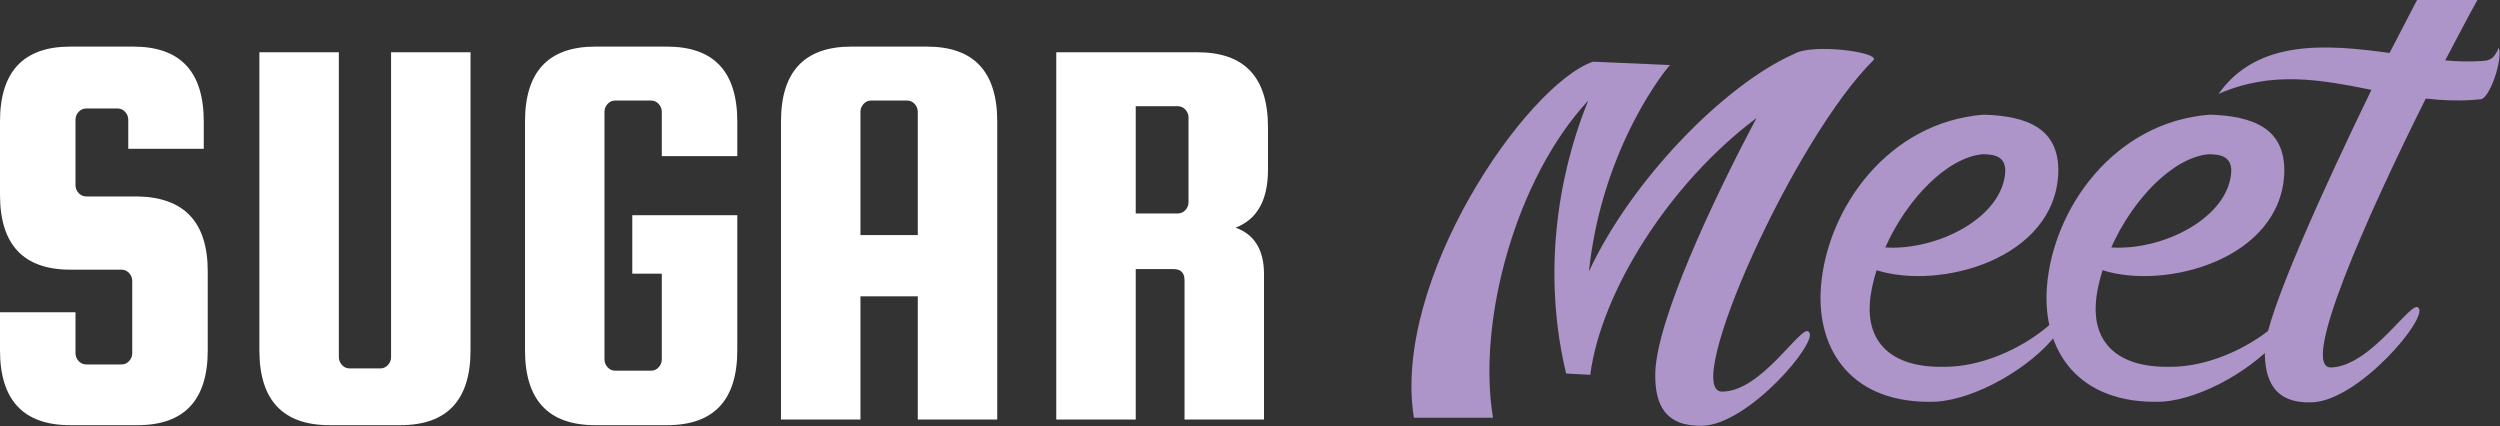
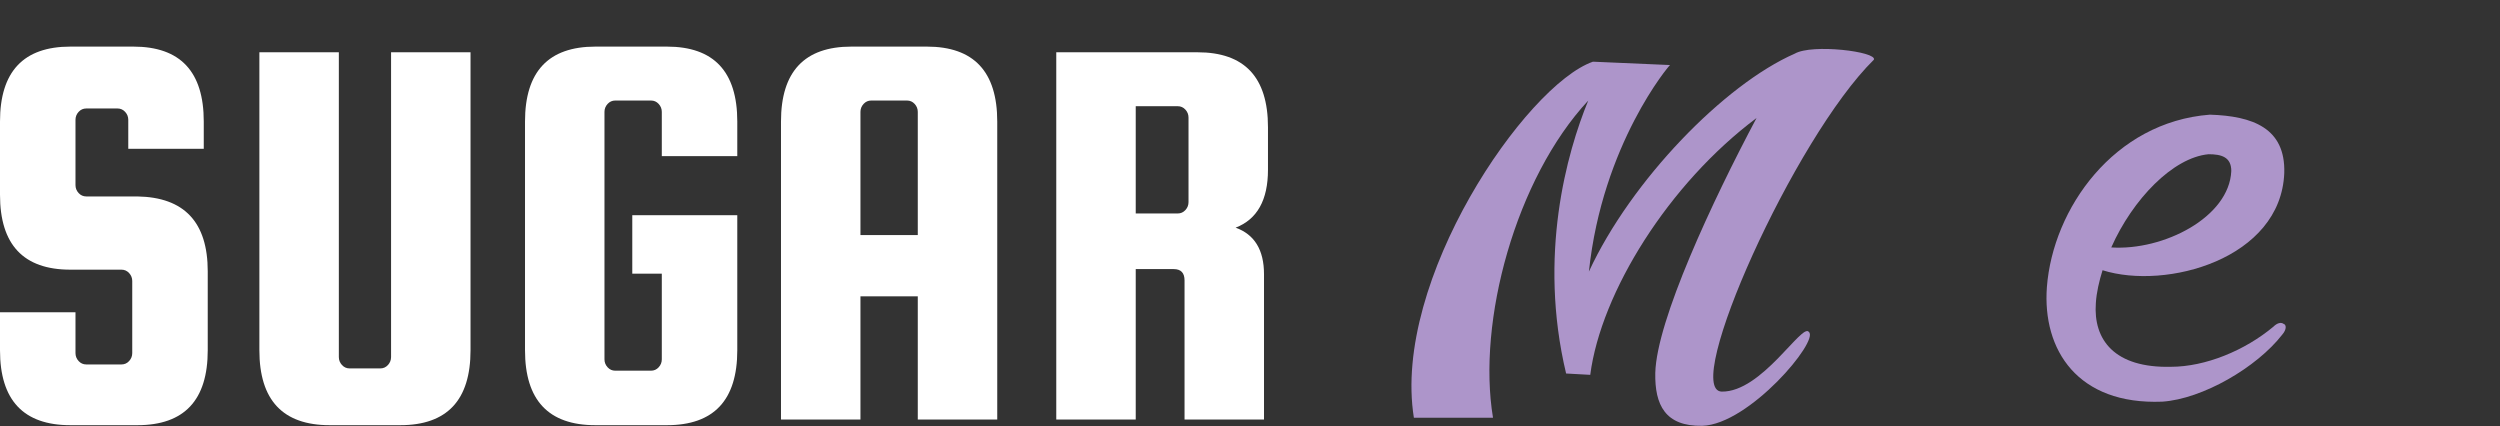
<svg xmlns="http://www.w3.org/2000/svg" width="751" height="128" viewBox="0 0 751 128" fill="none">
  <rect x="0" y="0" width="751" height="128" fill="#333333" stroke="none" />
  <path d="M539.147 16.115C517.997 25.381 489.997 54.186 477.307 81.581C481.335 43.309 501.479 19.539 501.68 19.539L478.515 18.532C458.372 25.582 418.085 84.2 424.732 125.494H448.501C443.667 96.488 455.35 53.582 477.105 30.215C470.659 45.927 461.998 76.747 470.458 112.2L477.71 112.602C480.932 87.826 501.277 55.193 527.666 35.453C514.371 60.431 497.652 96.286 497.249 111.998C497.047 121.667 500.27 128.113 511.349 127.912C525.45 127.509 546.6 102.329 543.377 99.711C541.363 96.891 529.277 117.84 517.191 117.638C505.105 117.236 538.946 41.496 562.917 17.928C563.924 15.511 544.385 13.093 539.147 16.115L539.147 16.115Z" fill="#AD95CA" />
-   <path d="M547.003 86.214C545.593 105.149 556.269 121.667 581.65 120.66C593.736 119.854 610.053 110.387 617.707 100.516C619.117 98.905 618.916 97.495 618.11 97.293C617.304 96.689 616.096 97.092 615.089 98.099C606.427 105.351 594.542 110.185 584.269 110.185C567.348 110.588 560.902 102.128 561.708 91.049C561.91 87.826 562.715 84.401 563.723 81.178C582.859 87.222 617.304 77.754 618.312 51.97C618.714 38.474 608.844 34.848 595.952 34.446C567.147 36.661 548.816 62.647 547.003 86.215V86.214ZM566.341 74.33C572.787 59.826 584.873 47.337 595.549 46.33C599.377 46.33 602.398 47.136 602.398 51.366C601.794 65.265 582.053 75.337 566.341 74.33Z" fill="#AD95CA" />
  <path d="M614.887 86.214C613.477 105.149 624.153 121.667 649.534 120.66C661.62 119.854 677.936 110.387 685.591 100.516C687.001 98.905 686.8 97.495 685.994 97.293C685.188 96.689 683.98 97.092 682.972 98.099C674.311 105.351 662.426 110.185 652.153 110.185C635.232 110.588 628.786 102.128 629.592 91.049C629.793 87.826 630.599 84.401 631.606 81.178C650.743 87.222 685.188 77.754 686.195 51.97C686.598 38.474 676.728 34.848 663.836 34.446C635.031 36.661 616.7 62.647 614.887 86.215V86.214ZM634.225 74.33C640.671 59.826 652.757 47.337 663.433 46.33C667.26 46.33 670.282 47.136 670.282 51.366C669.678 65.265 649.937 75.337 634.225 74.33Z" fill="#AD95CA" />
-   <path d="M750.655 14.302C749.043 17.928 748.036 18.129 745.417 18.331C742.194 18.532 738.367 18.532 734.54 18.129C738.166 11.28 741.389 5.036 744.209 0H726.08L717.821 15.913C698.886 13.295 678.138 11.683 666.455 28.201C682.569 21.151 697.274 23.971 712.382 26.992C698.08 56.402 680.555 94.876 680.354 104.948C680.152 114.415 683.375 121.264 694.454 120.861C708.555 120.458 729.705 95.279 726.482 92.459C724.468 89.84 712.382 109.984 700.296 110.387C690.627 110.79 710.77 65.467 728.698 29.611C734.137 30.215 739.576 30.417 745.216 29.812C747.835 29.611 751.863 18.129 750.655 14.302H750.655Z" fill="#AD95CA" />
  <path d="M61.21 44.69H38.533V35.995C38.533 35.085 38.221 34.29 37.596 33.608C36.97 32.926 36.203 32.585 35.294 32.585H25.916C25.007 32.585 24.24 32.926 23.614 33.608C22.989 34.29 22.677 35.085 22.677 35.995V55.602C22.677 56.512 22.989 57.307 23.614 57.989C24.24 58.671 25.007 59.012 25.916 59.012H41.261C55.356 59.24 62.404 66.742 62.404 81.519V105.218C62.404 120.222 55.356 127.725 41.261 127.725H21.142C7.047 127.725 0 120.222 0 105.218V93.795H22.677V106.071C22.677 106.98 22.989 107.776 23.614 108.458C24.24 109.14 25.007 109.481 25.916 109.481H36.487C37.397 109.481 38.164 109.14 38.789 108.458C39.414 107.776 39.727 106.98 39.727 106.071V84.417C39.727 83.508 39.414 82.712 38.789 82.03C38.164 81.348 37.397 81.007 36.487 81.007H21.142C7.047 81.007 1.52588e-05 73.505 1.52588e-05 58.501V36.506C1.52588e-05 21.502 7.047 14 21.142 14H40.068C54.163 14 61.21 21.502 61.21 36.506V44.69Z" fill="white" />
  <path d="M117.476 15.705H141.346V105.218C141.346 120.222 134.298 127.725 120.204 127.725H99.061C84.967 127.725 77.919 120.222 77.919 105.218V15.705H101.789V107.264C101.789 108.174 102.102 108.969 102.727 109.651C103.352 110.333 104.12 110.674 105.029 110.674H114.236C115.145 110.674 115.913 110.333 116.538 109.651C117.163 108.969 117.476 108.174 117.476 107.264V15.705Z" fill="white" />
  <path d="M189.939 82.201V64.639H221.481V105.218C221.481 120.222 214.434 127.725 200.339 127.725H178.856C164.761 127.725 157.714 120.222 157.714 105.218V36.506C157.714 21.502 164.761 14 178.856 14H200.339C214.434 14 221.481 21.502 221.481 36.506V46.907H198.805V33.608C198.805 32.698 198.492 31.903 197.867 31.221C197.242 30.539 196.475 30.198 195.565 30.198H184.824C183.914 30.198 183.147 30.539 182.522 31.221C181.897 31.903 181.584 32.698 181.584 33.608V107.946C181.584 108.856 181.897 109.651 182.522 110.333C183.147 111.015 183.914 111.356 184.824 111.356H195.565C196.475 111.356 197.242 111.015 197.867 110.333C198.492 109.651 198.805 108.856 198.805 107.946V82.201L189.939 82.201Z" fill="white" />
  <path d="M278.429 14C292.524 14 299.571 21.502 299.571 36.506V126.02H275.701V89.021H258.48V126.02H234.61V36.506C234.61 21.502 241.658 14 255.752 14H278.429ZM258.48 70.606H275.701V33.608C275.701 32.698 275.388 31.903 274.763 31.221C274.138 30.539 273.371 30.198 272.461 30.198H261.72C260.811 30.198 260.043 30.539 259.418 31.221C258.793 31.903 258.48 32.698 258.48 33.608V70.606Z" fill="white" />
  <path d="M341.174 80.837V126.02H317.303V15.705H359.758C373.853 15.705 380.9 23.207 380.9 38.211V50.999C380.9 60.092 377.661 65.889 371.182 68.39C376.865 70.436 379.707 75.096 379.707 82.371V126.02H355.837V84.247C355.837 81.973 354.757 80.837 352.597 80.837L341.174 80.837ZM341.174 31.903V64.127H353.791C354.7 64.127 355.467 63.786 356.092 63.104C356.718 62.422 357.03 61.627 357.03 60.717V35.313C357.03 34.403 356.718 33.608 356.092 32.926C355.467 32.244 354.7 31.903 353.791 31.903H341.174Z" fill="white" />
</svg>